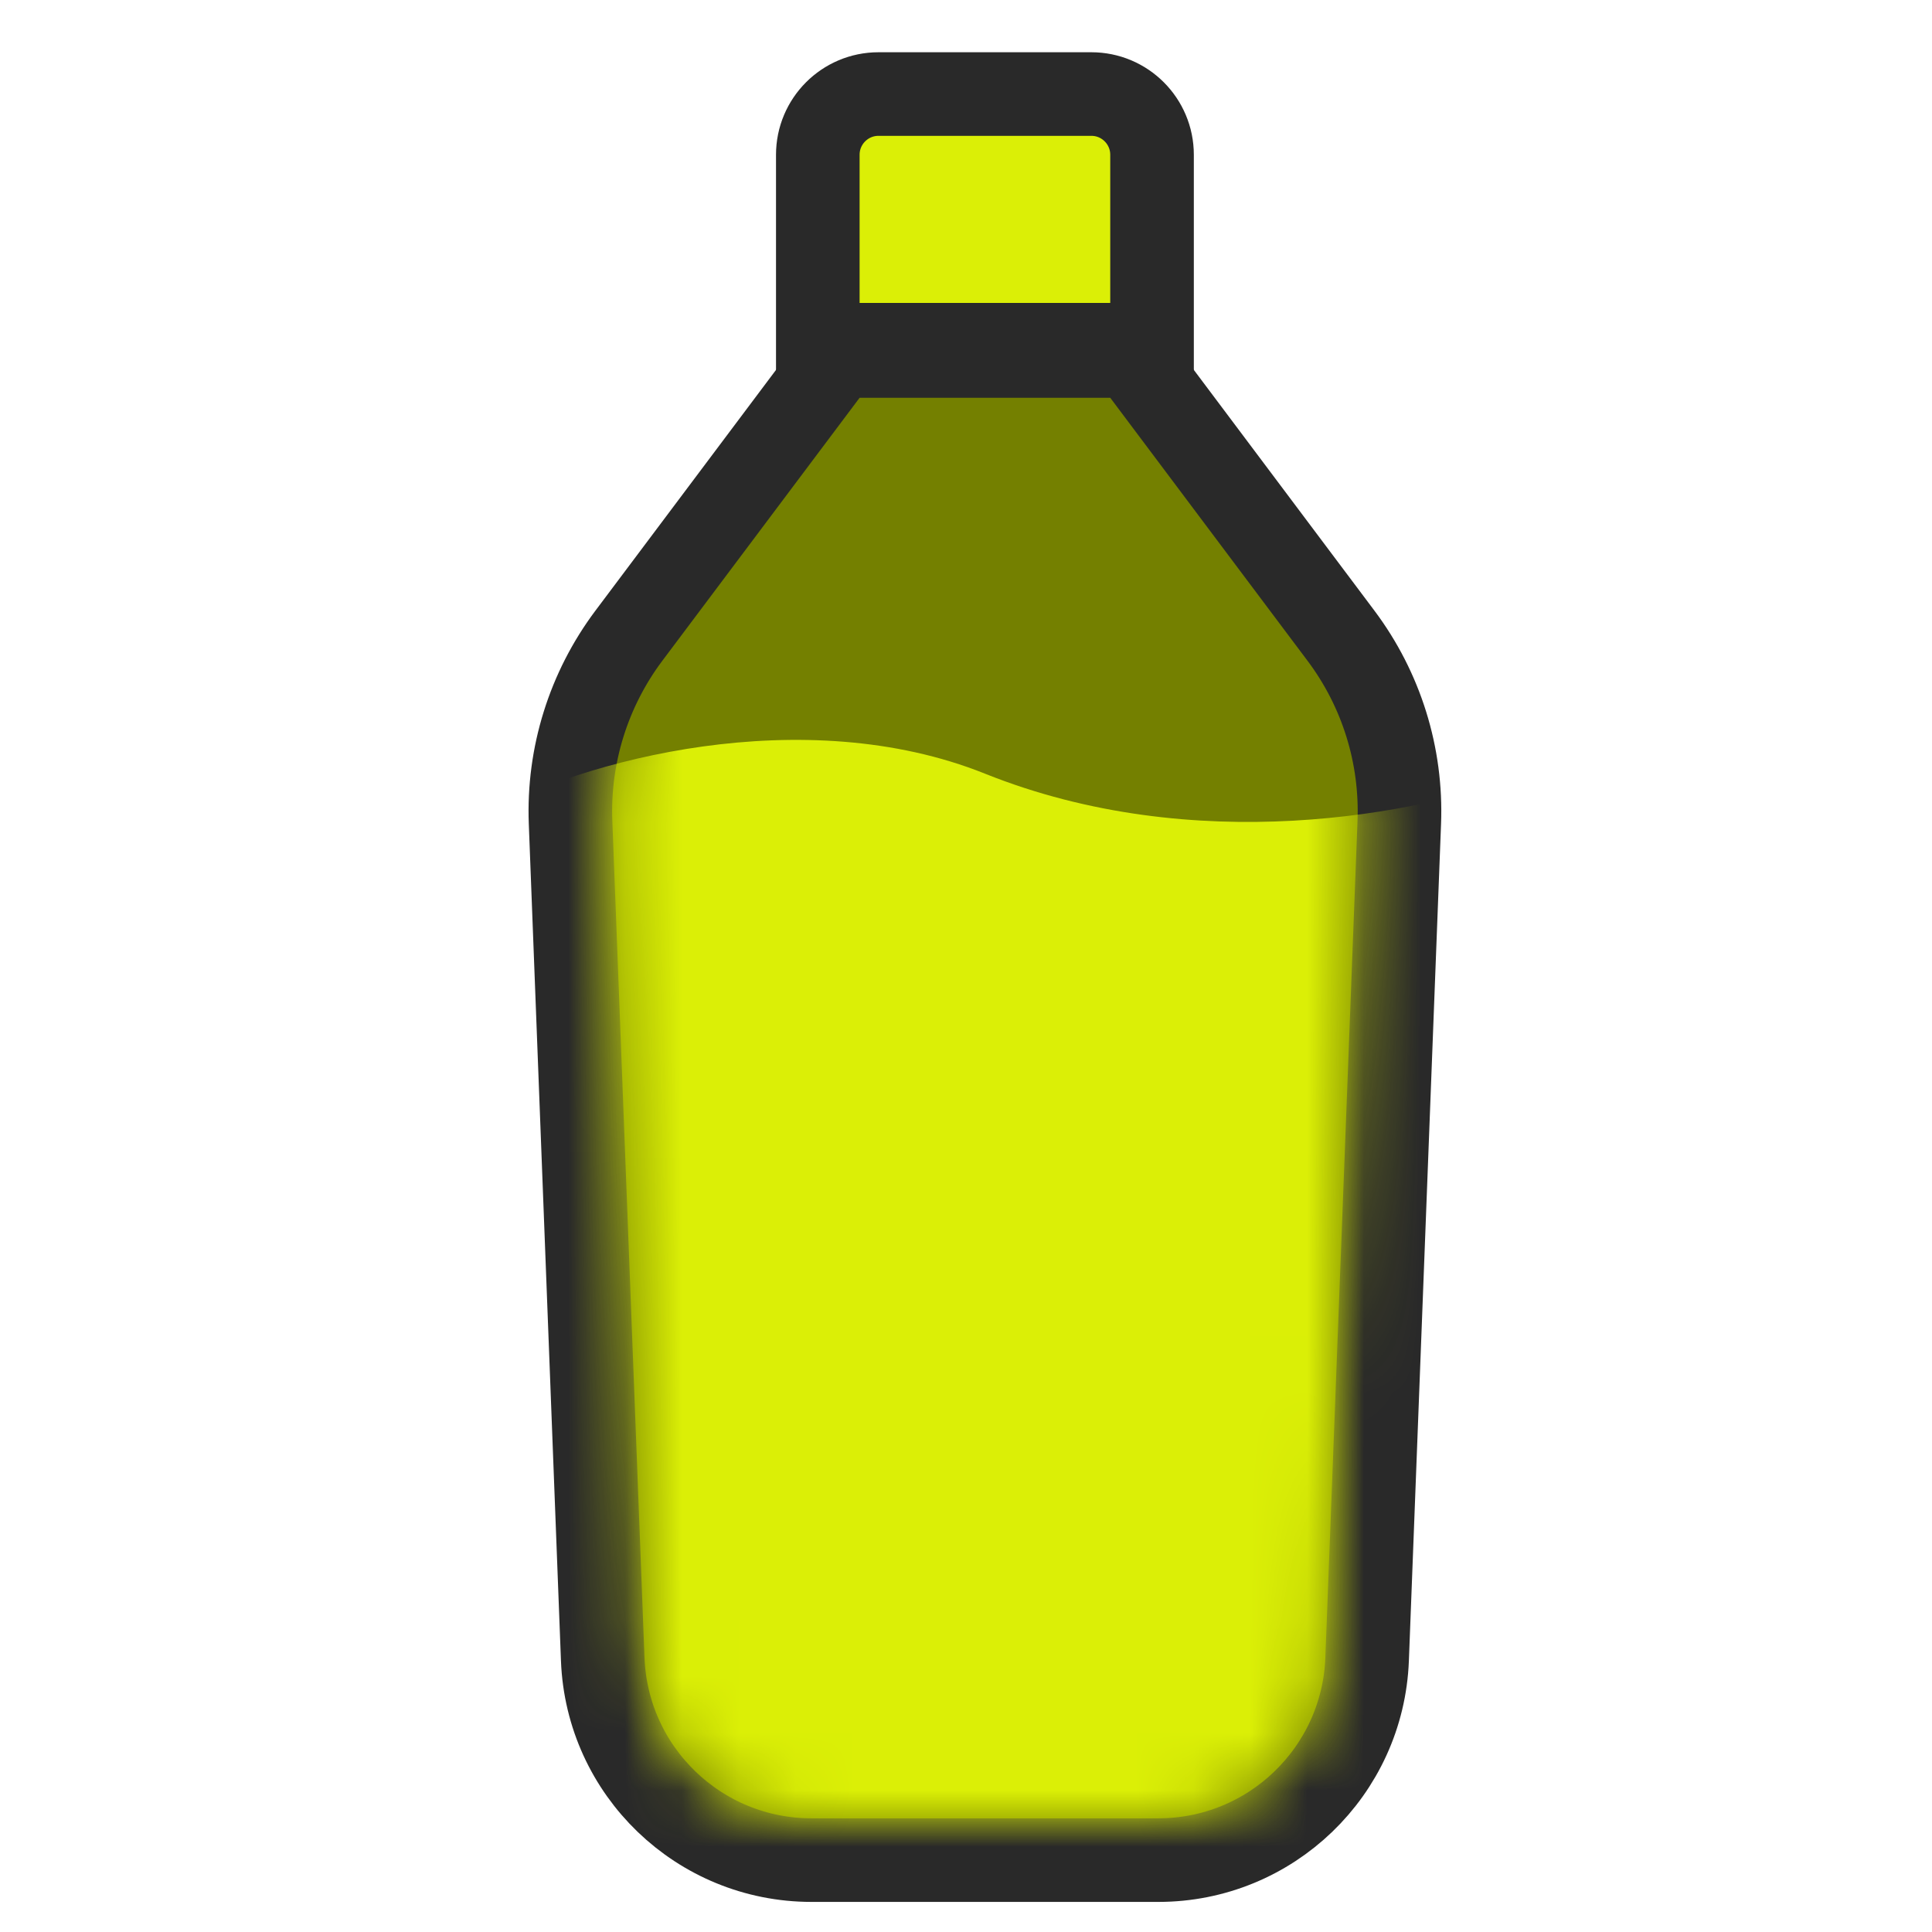
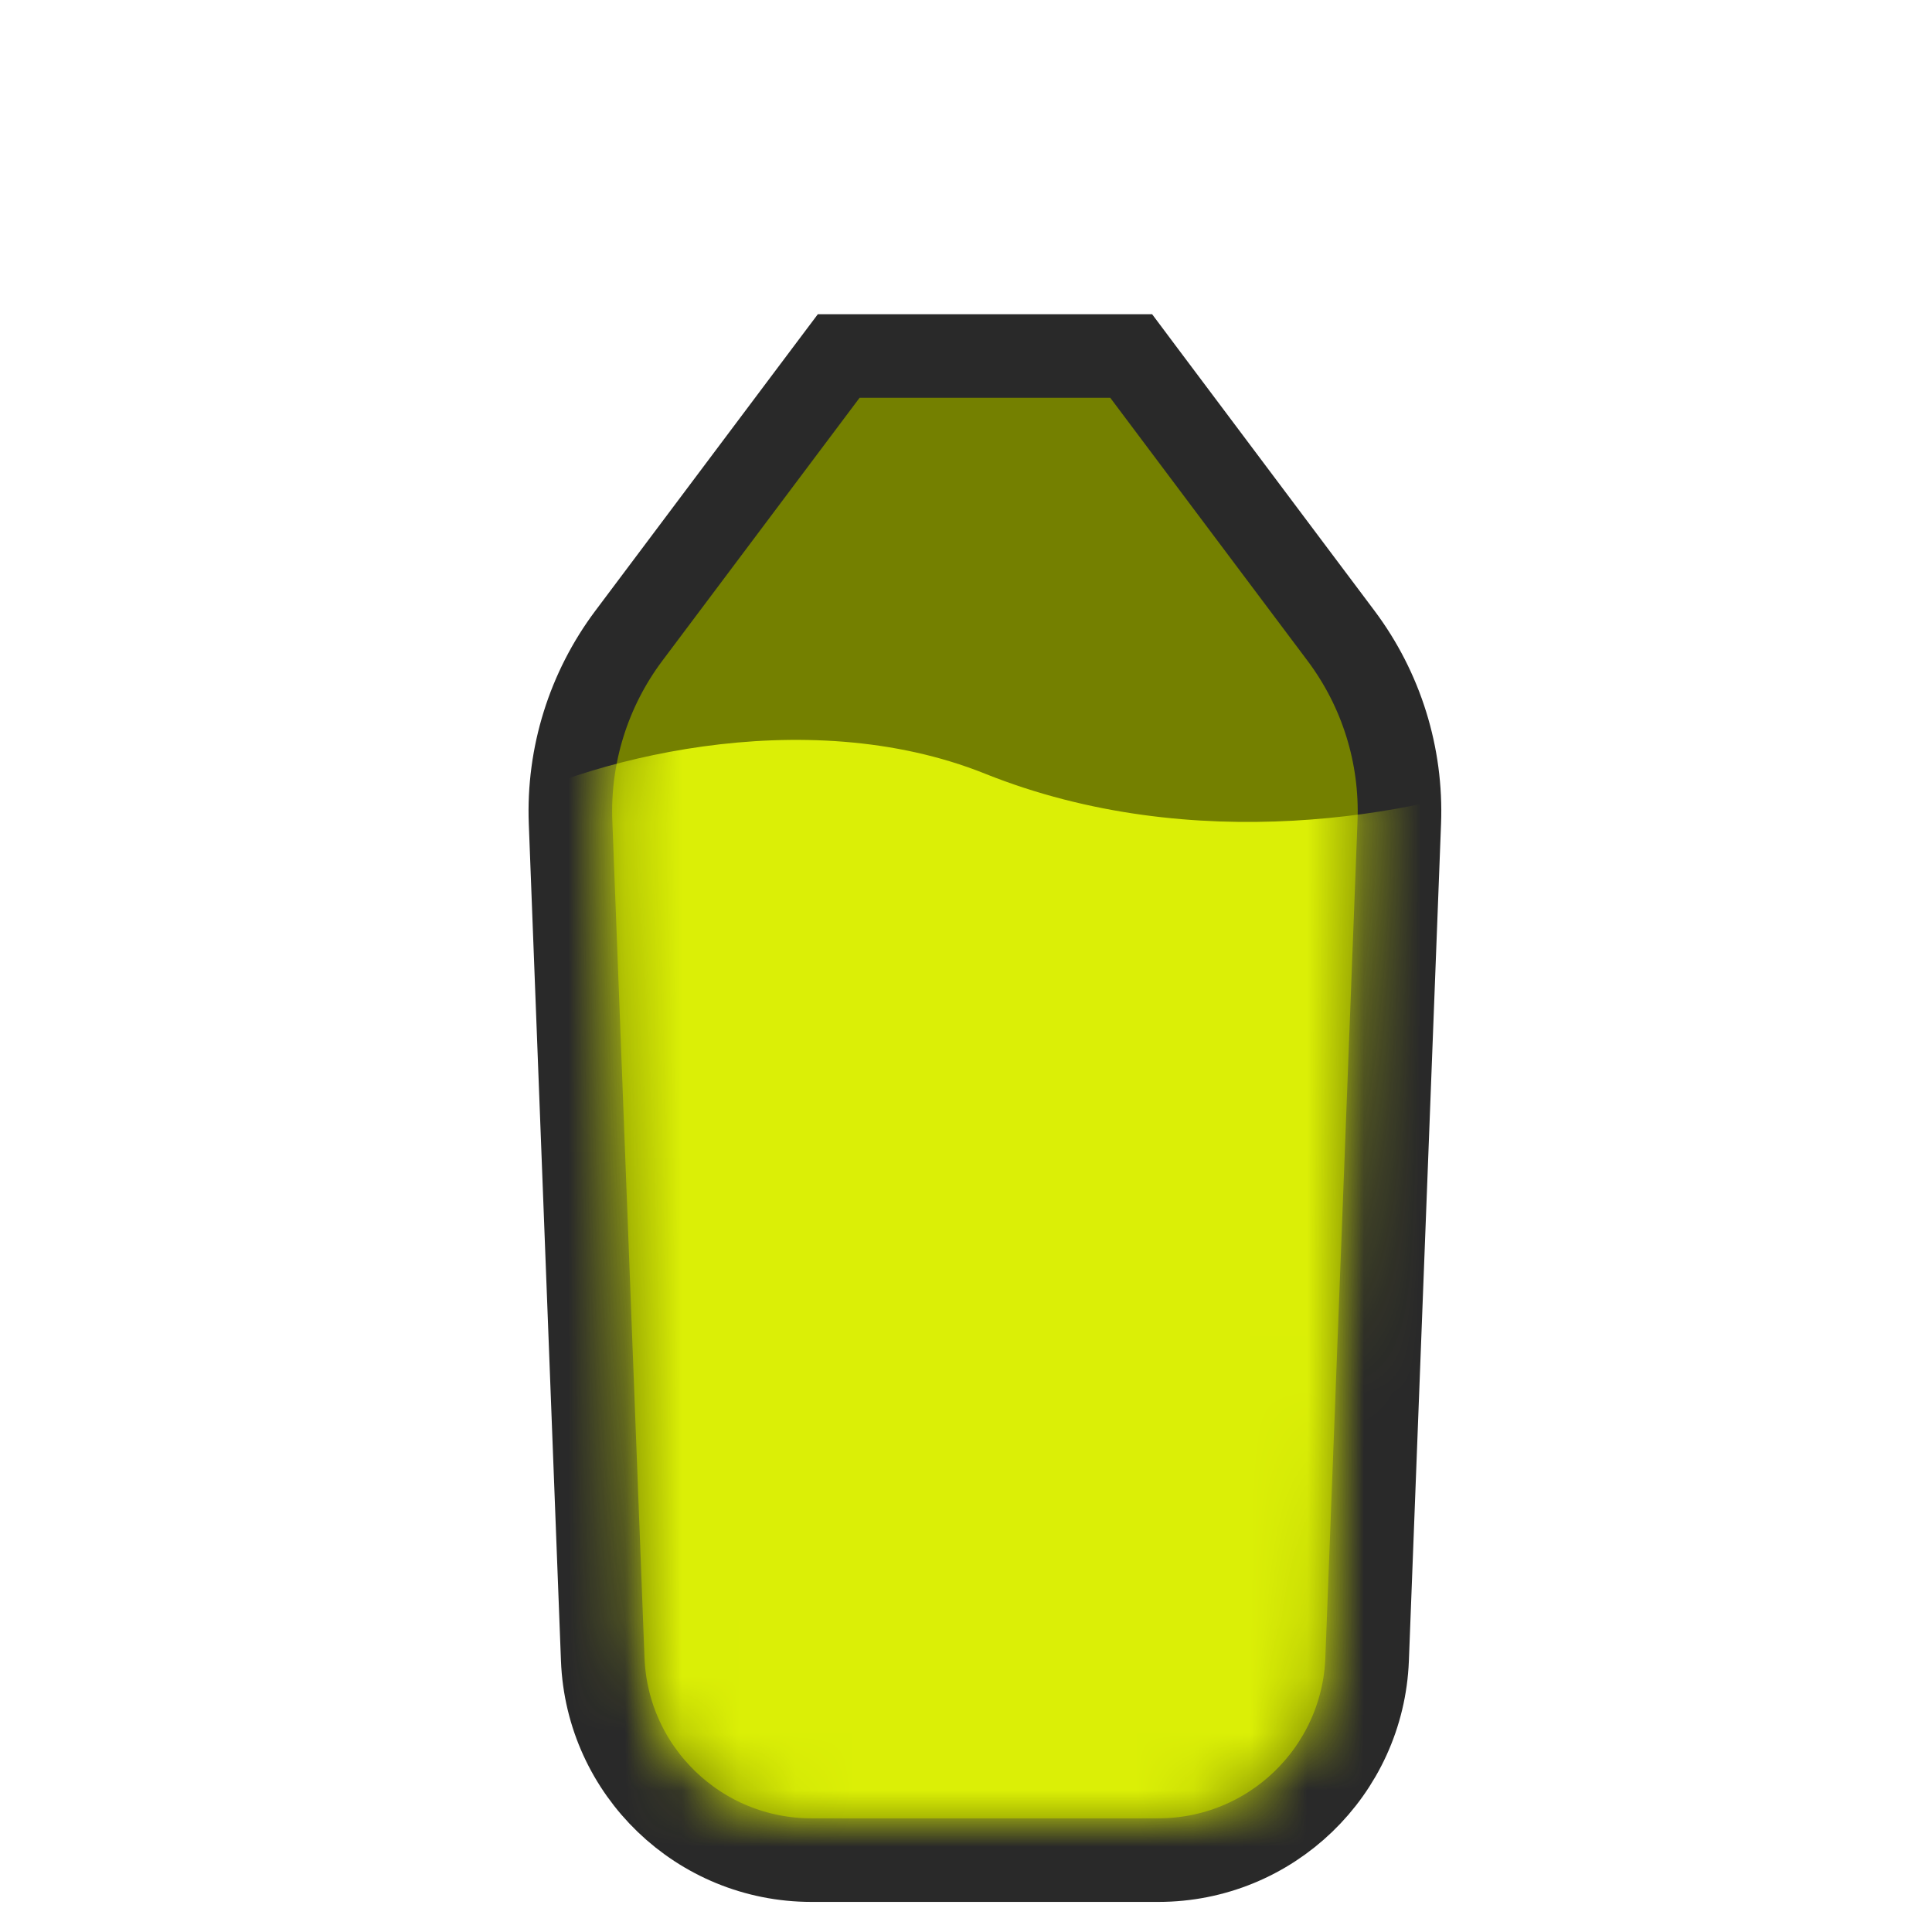
<svg xmlns="http://www.w3.org/2000/svg" width="17" height="17" viewBox="0 0 17 34" fill="none">
  <path d="M6.627 6.265H6.26L6.039 6.559L2.566 11.189C1.858 12.134 1.495 13.294 1.541 14.475L2.107 29.2C2.183 31.174 3.805 32.735 5.781 32.735H11.885C13.861 32.735 15.483 31.174 15.559 29.2L16.125 14.475C16.171 13.294 15.809 12.134 15.1 11.189L11.627 6.559L11.407 6.265H11.039H6.627Z" fill="#748000" stroke="#292929" stroke-width="1.471" />
  <mask id="mask0_6205_105417" style="mask-type:alpha" maskUnits="userSpaceOnUse" x="2" y="7" width="14" height="25">
    <path d="M6.627 7H11.039L14.511 11.63C15.119 12.44 15.43 13.435 15.391 14.447L14.824 29.172C14.764 30.751 13.466 32 11.885 32H5.781C4.201 32 2.903 30.751 2.842 29.172L2.276 14.447C2.237 13.435 2.547 12.44 3.155 11.63L6.627 7Z" fill="#DBEF06" />
  </mask>
  <g mask="url(#mask0_6205_105417)">
    <path d="M8.833 13.615C5.649 12.339 1.725 13.37 0.01 14.35L-2.932 37.884L0.01 51.855L23.539 44.502L18.392 13.615C16.431 14.35 12.51 15.088 8.833 13.615Z" fill="#DBEF06" />
  </g>
-   <path d="M11.039 6.067H11.774V5.332V2.724C11.774 2.134 11.296 1.655 10.706 1.655H6.96C6.37 1.655 5.892 2.134 5.892 2.724V5.332V6.067H6.627H11.039Z" fill="#DBEF06" stroke="#292929" stroke-width="1.471" />
</svg>